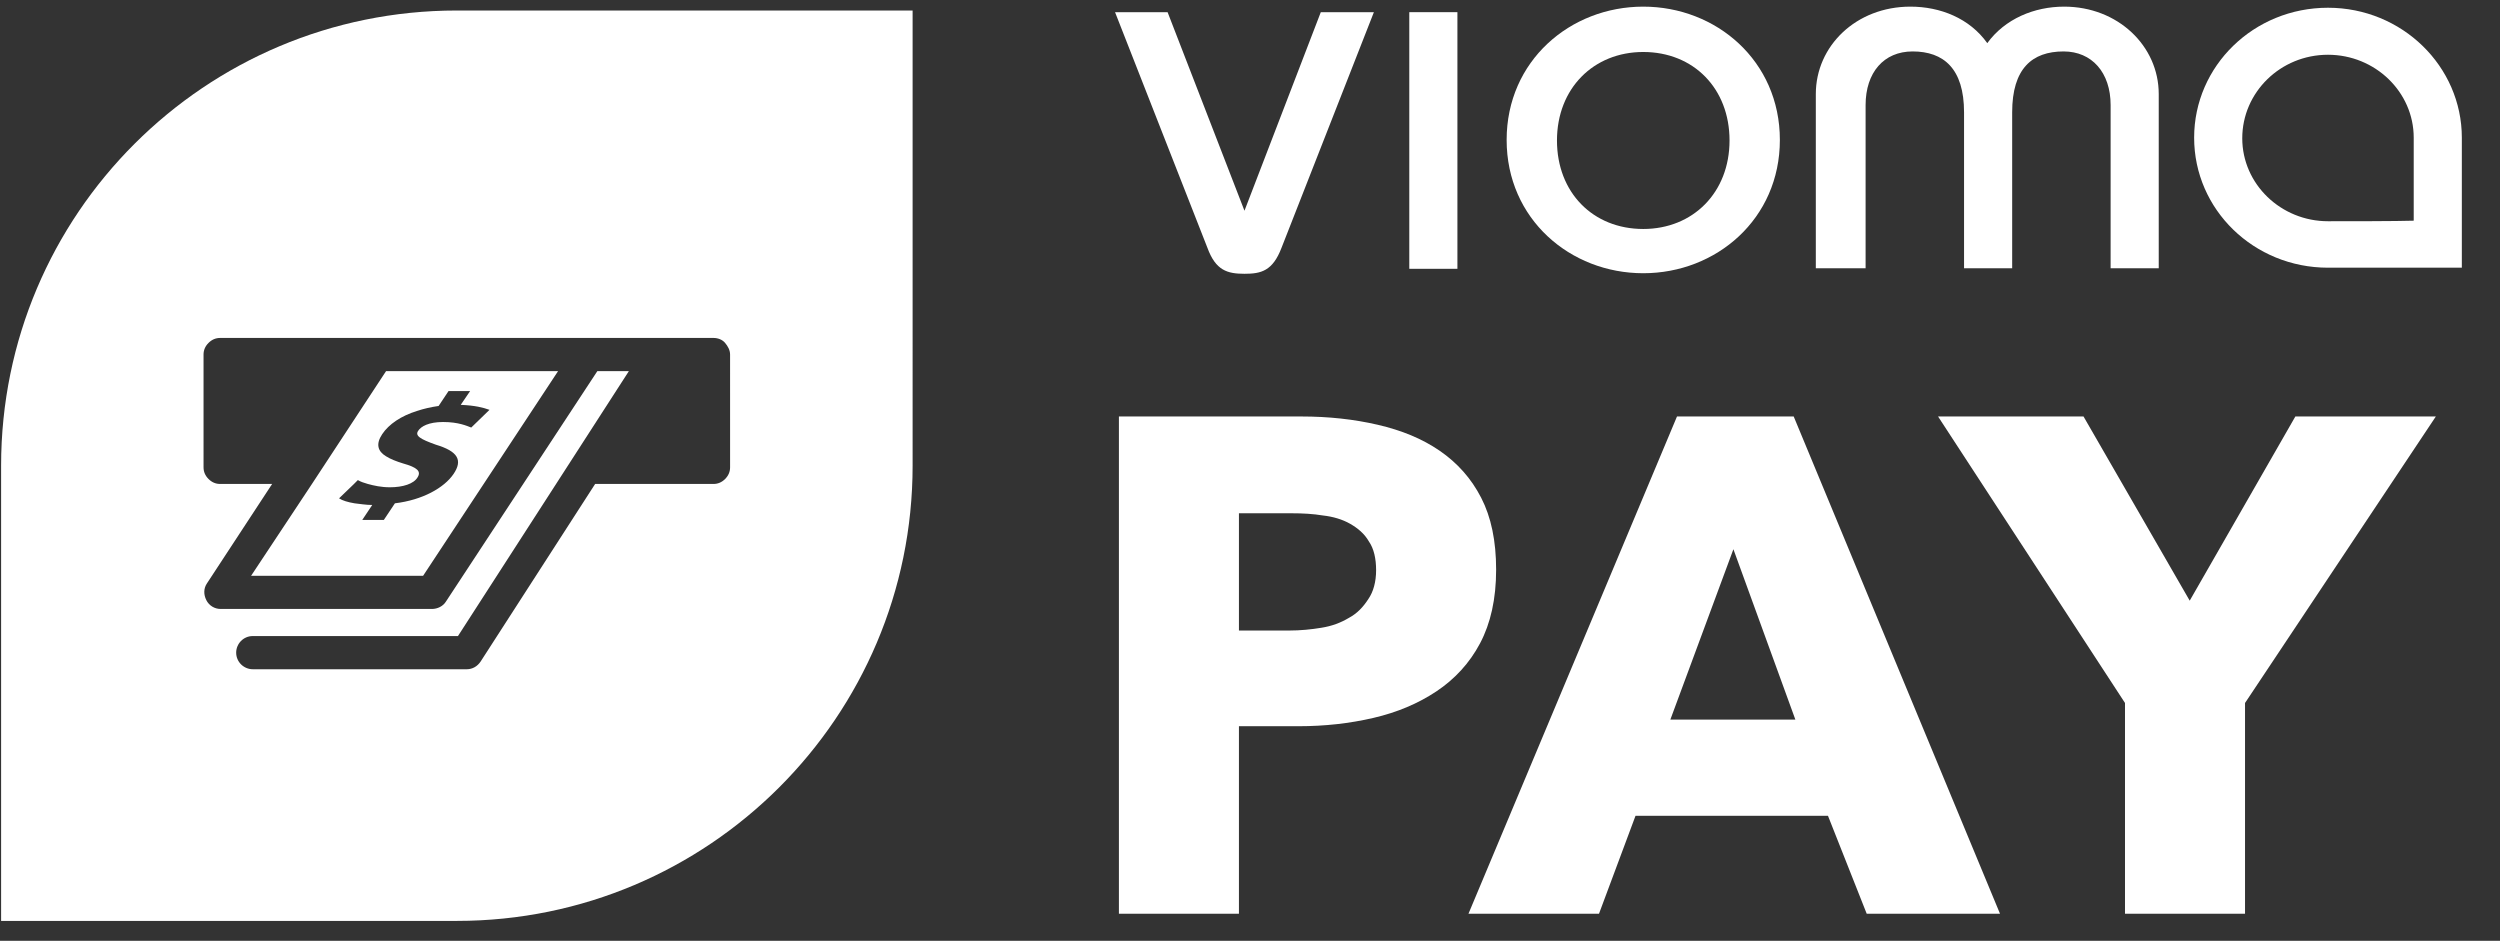
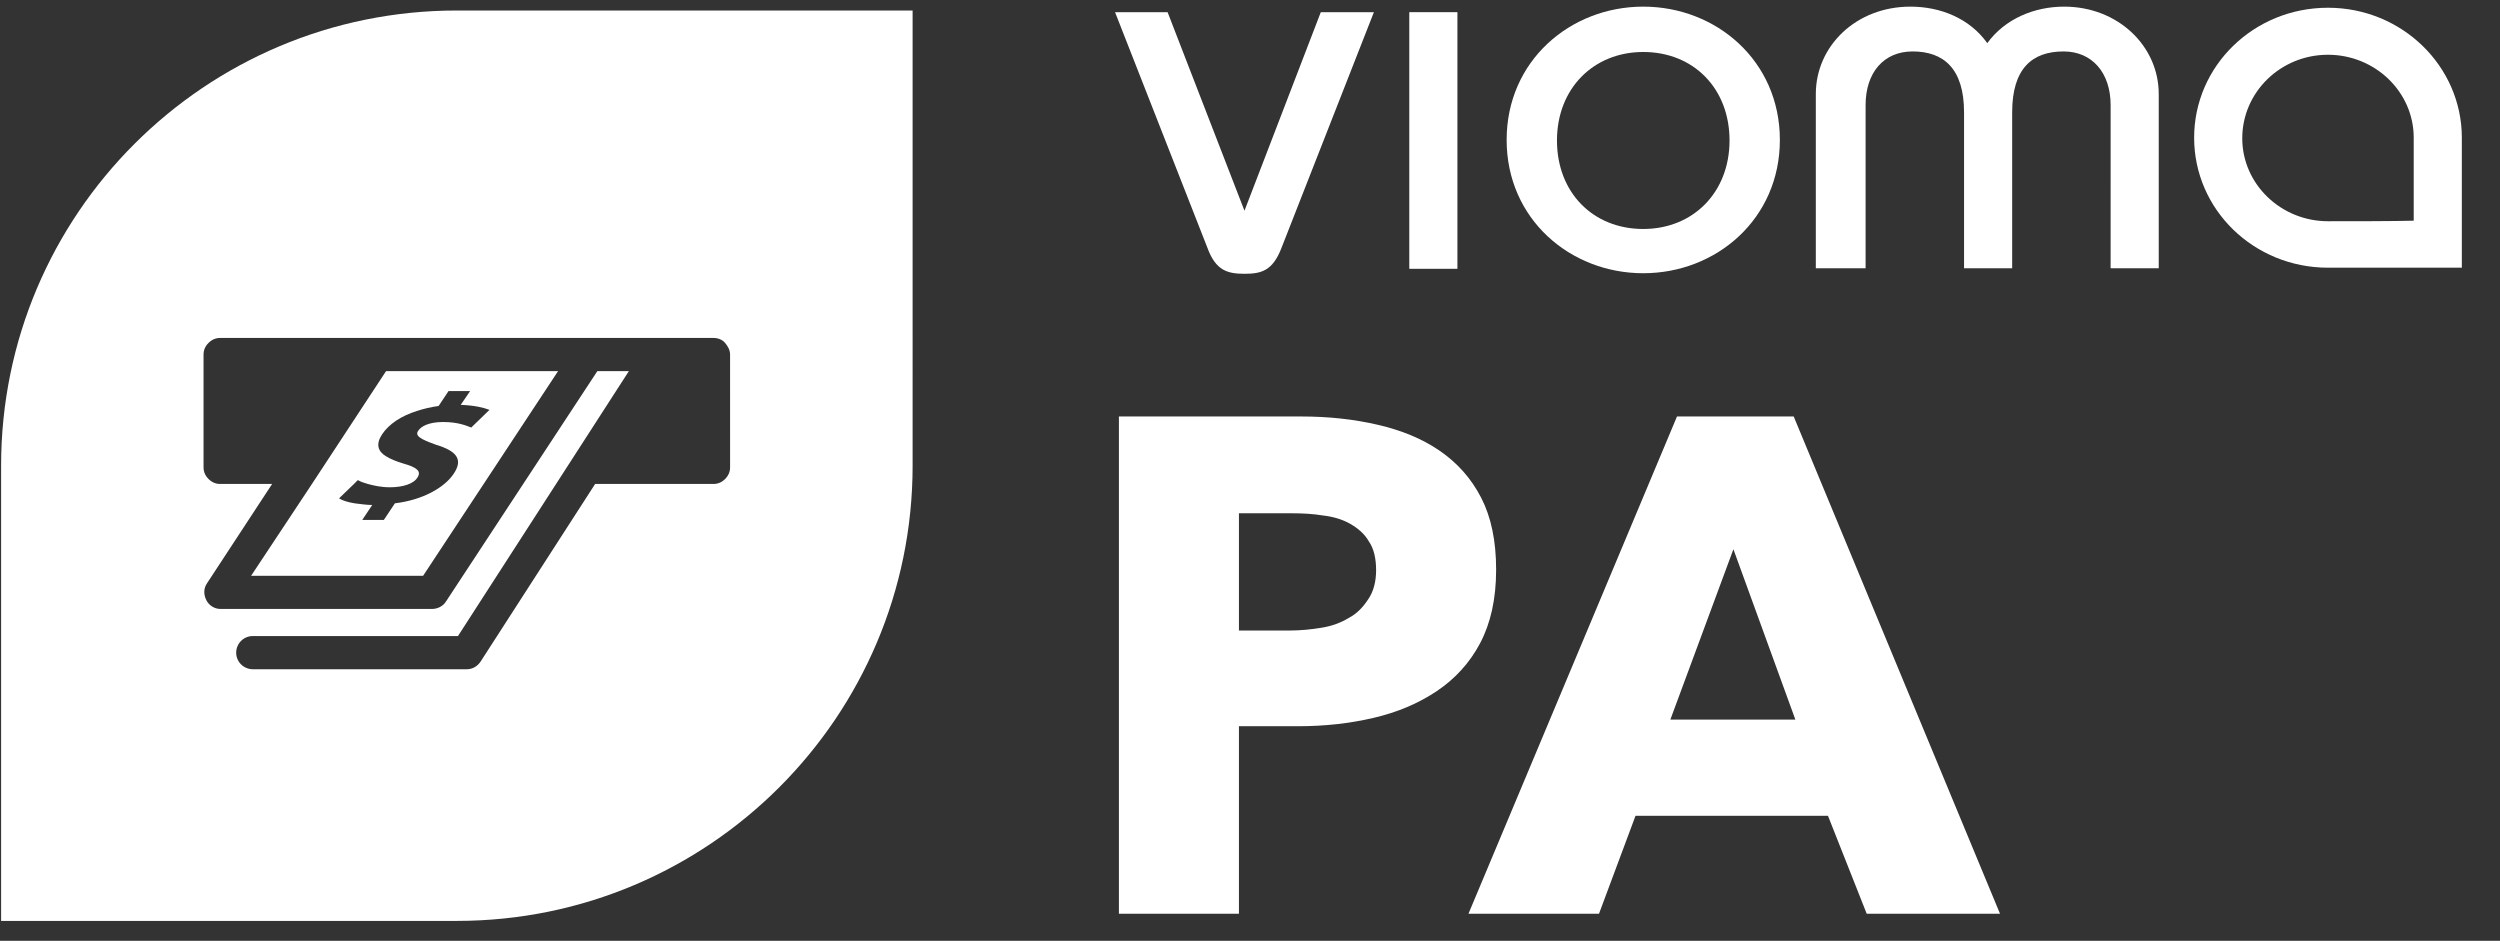
<svg xmlns="http://www.w3.org/2000/svg" version="1.1" id="Ebene_2" x="0px" y="0px" viewBox="0 0 452 170.1" style="enable-background:new 0 0 452 170.1;" xml:space="preserve">
  <rect x="0" y="0" width="452" height="170.1" fill="#333333" stroke="none" />
  <style type="text/css">
	.st0{fill:#FFFFFF;}
</style>
  <g>
    <path class="st0" d="M270.5,103c0,5.3-1,9.7-2.9,13.3c-1.9,3.6-4.6,6.5-7.9,8.7c-3.3,2.2-7.1,3.8-11.4,4.8c-4.3,1-8.8,1.5-13.5,1.5   H224v33.9h-21.7V75.3h33c4.9,0,9.5,0.5,13.8,1.5c4.3,1,8,2.5,11.2,4.7c3.2,2.2,5.7,5,7.5,8.5C269.6,93.5,270.5,97.8,270.5,103z    M248.8,103.1c0-2.1-0.4-3.9-1.3-5.2c-0.8-1.4-2-2.4-3.4-3.2c-1.4-0.8-3.1-1.3-4.9-1.5c-1.8-0.3-3.7-0.4-5.7-0.4H224V114h9.1   c2,0,4-0.2,5.8-0.5c1.9-0.3,3.5-0.9,5-1.8c1.5-0.8,2.6-2,3.5-3.4C248.3,107,248.8,105.2,248.8,103.1z" />
    <path class="st0" d="M337.5,165.2l-7-17.7h-34.8l-6.6,17.7h-23.6l37.7-89.9h21.1l37.3,89.9H337.5z M313.4,99.3L302,130.1h22.6   L313.4,99.3z" />
-     <path class="st0" d="M405.9,127.1v38.1h-21.7v-38.1l-33.8-51.8h26.3l19.2,33.3L415,75.3h25.4L405.9,127.1z" />
  </g>
  <path class="st0" d="M248.4,2.2l-16.7,42.6c-1.6,4.2-3.7,4.7-6.7,4.7c-3.1,0-5.2-0.6-6.7-4.7L201.6,2.2h9.5L225,38.1l13.8-35.9  H248.4z" />
  <rect x="254.8" y="2.2" class="st0" width="8.7" height="46.4" />
  <path class="st0" d="M297.1,1.2c13.2,0,24.7,9.8,24.7,24.1s-11.5,24.1-24.7,24.1c-13.2,0-24.7-9.8-24.7-24.1S283.9,1.2,297.1,1.2   M297.1,41.4c9,0,15.6-6.6,15.6-16s-6.5-16-15.6-16c-9,0-15.6,6.6-15.6,16S288,41.4,297.1,41.4" />
  <path class="st0" d="M328.3,48.5V17c0-8.7,7.3-15.8,17.1-15.8c5.4,0,10.7,2.1,13.9,6.6c3.2-4.4,8.5-6.6,13.9-6.6  c9.7,0,17.1,7.1,17.1,15.8v31.5h-8.7V19c0-5.9-3.4-9.7-8.5-9.7c-5.7,0-9.3,3.1-9.3,11v28.2h-8.7V20.3c0-7.9-3.7-11-9.3-11  c-5.2,0-8.5,3.8-8.5,9.7v29.5H328.3z" />
  <path class="st0" d="M420.9,1.4c-13.4,0-24.2,10.5-24.2,23.5c0,13,10.8,23.5,24.2,23.5h24.2c0-4.7,0-17.1,0-23.5  C445.1,12,434.3,1.4,420.9,1.4 M420.9,40c-8.5,0-15.5-6.7-15.5-15c0-8.3,6.9-15.1,15.5-15.1c8.5,0,15.5,6.7,15.5,15c0,5,0,11.8,0,15  C433.4,40,424.4,40,420.9,40" />
  <g>
    <g>
      <path class="st0" d="M82,67.1H69.8L56.4,87.5l-11,16.6h31.1l24.4-37H82.2C82.1,67.1,82,67.1,82,67.1z M88.5,74.1l-3.3,3.2    c-0.8-0.3-2.3-1-5.1-1c-2.6,0-4,0.8-4.5,1.6c-0.6,0.9,0.4,1.5,3.2,2.5c4,1.2,4.9,2.8,3.2,5.3c-1.7,2.5-5.6,4.7-10.6,5.3L69.4,94    h-3.9l1.8-2.7c-1.2,0-2.2-0.2-3.2-0.3c-1.2-0.2-2.2-0.5-2.8-0.9l2.6-2.5l0.8-0.8c0.5,0.3,1.1,0.5,1.8,0.7c1.1,0.3,2.4,0.6,4,0.6    c2.3,0,4.3-0.6,5-1.8c0.7-1.1-0.1-1.8-2.6-2.5c-1.3-0.4-2.3-0.8-3.1-1.3c-1.5-0.9-1.9-2.2-0.7-4c1.2-1.8,3.4-3.3,6.3-4.2    c1.2-0.4,2.5-0.7,3.9-0.9l1.8-2.7h3.9l-1.7,2.5C85.9,73.3,87.4,73.7,88.5,74.1z" />
      <path class="st0" d="M82.6,1.9C37.1,1.9,0.2,38.7,0.2,84.2v82.3h82.4c45.5,0,82.4-36.9,82.4-82.3V1.9H82.6z M132,84.5    c0,0.8-0.3,1.5-0.9,2.1c-0.6,0.6-1.3,0.9-2.1,0.9h-21.4l-20.7,32.1c-0.6,0.9-1.5,1.4-2.5,1.4l-38.7,0c-1.6,0-3-1.3-3-3    c0-1.6,1.3-3,3-3h37.1l30.9-47.9H108l-27.4,41.7c-0.5,0.8-1.5,1.3-2.5,1.3H39.9c-1.1,0-2.1-0.6-2.6-1.6c-0.5-1-0.5-2.1,0.1-3    l11.8-18h-9.4c-0.8,0-1.5-0.3-2.1-0.9c-0.6-0.6-0.9-1.3-0.9-2.1V64.1c0-0.8,0.3-1.5,0.9-2.1c0.6-0.6,1.3-0.9,2.1-0.9h28.4    c0,0,0,0,0,0h38.2c0,0,0,0,0,0h22.6c0.8,0,1.6,0.3,2.1,0.9c0.5,0.6,0.9,1.3,0.9,2.1V84.5z" />
    </g>
  </g>
</svg>